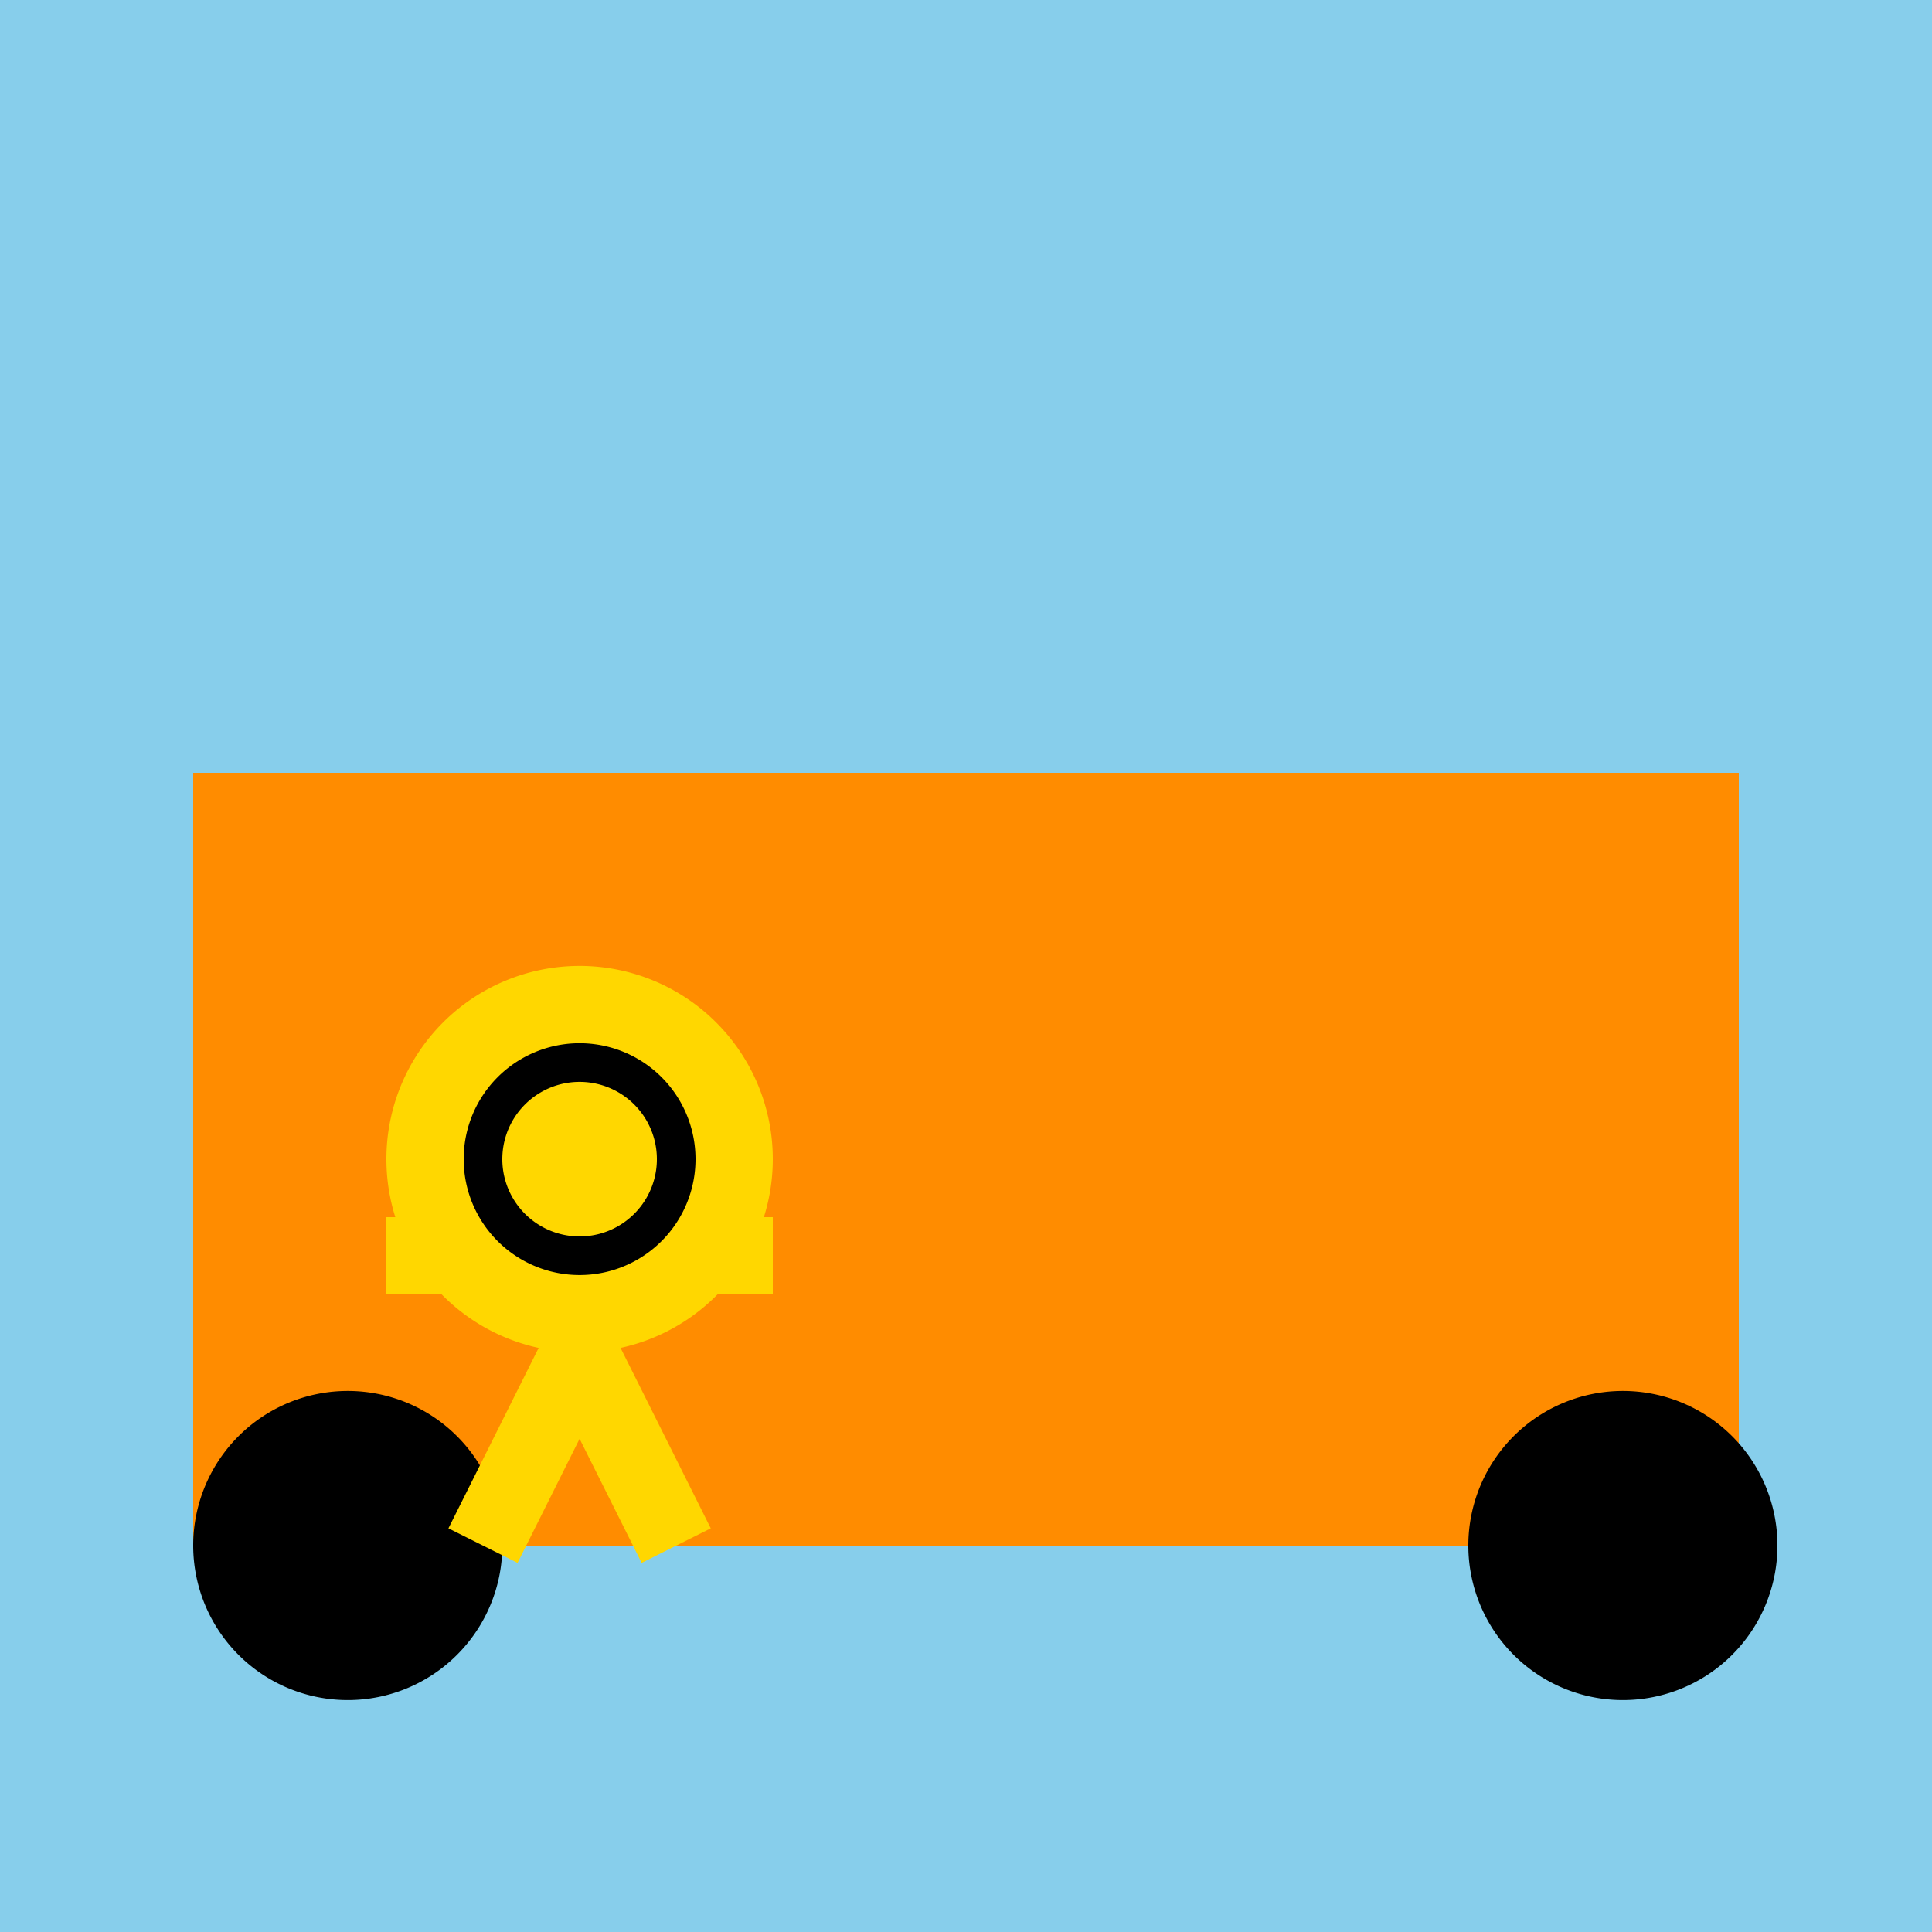
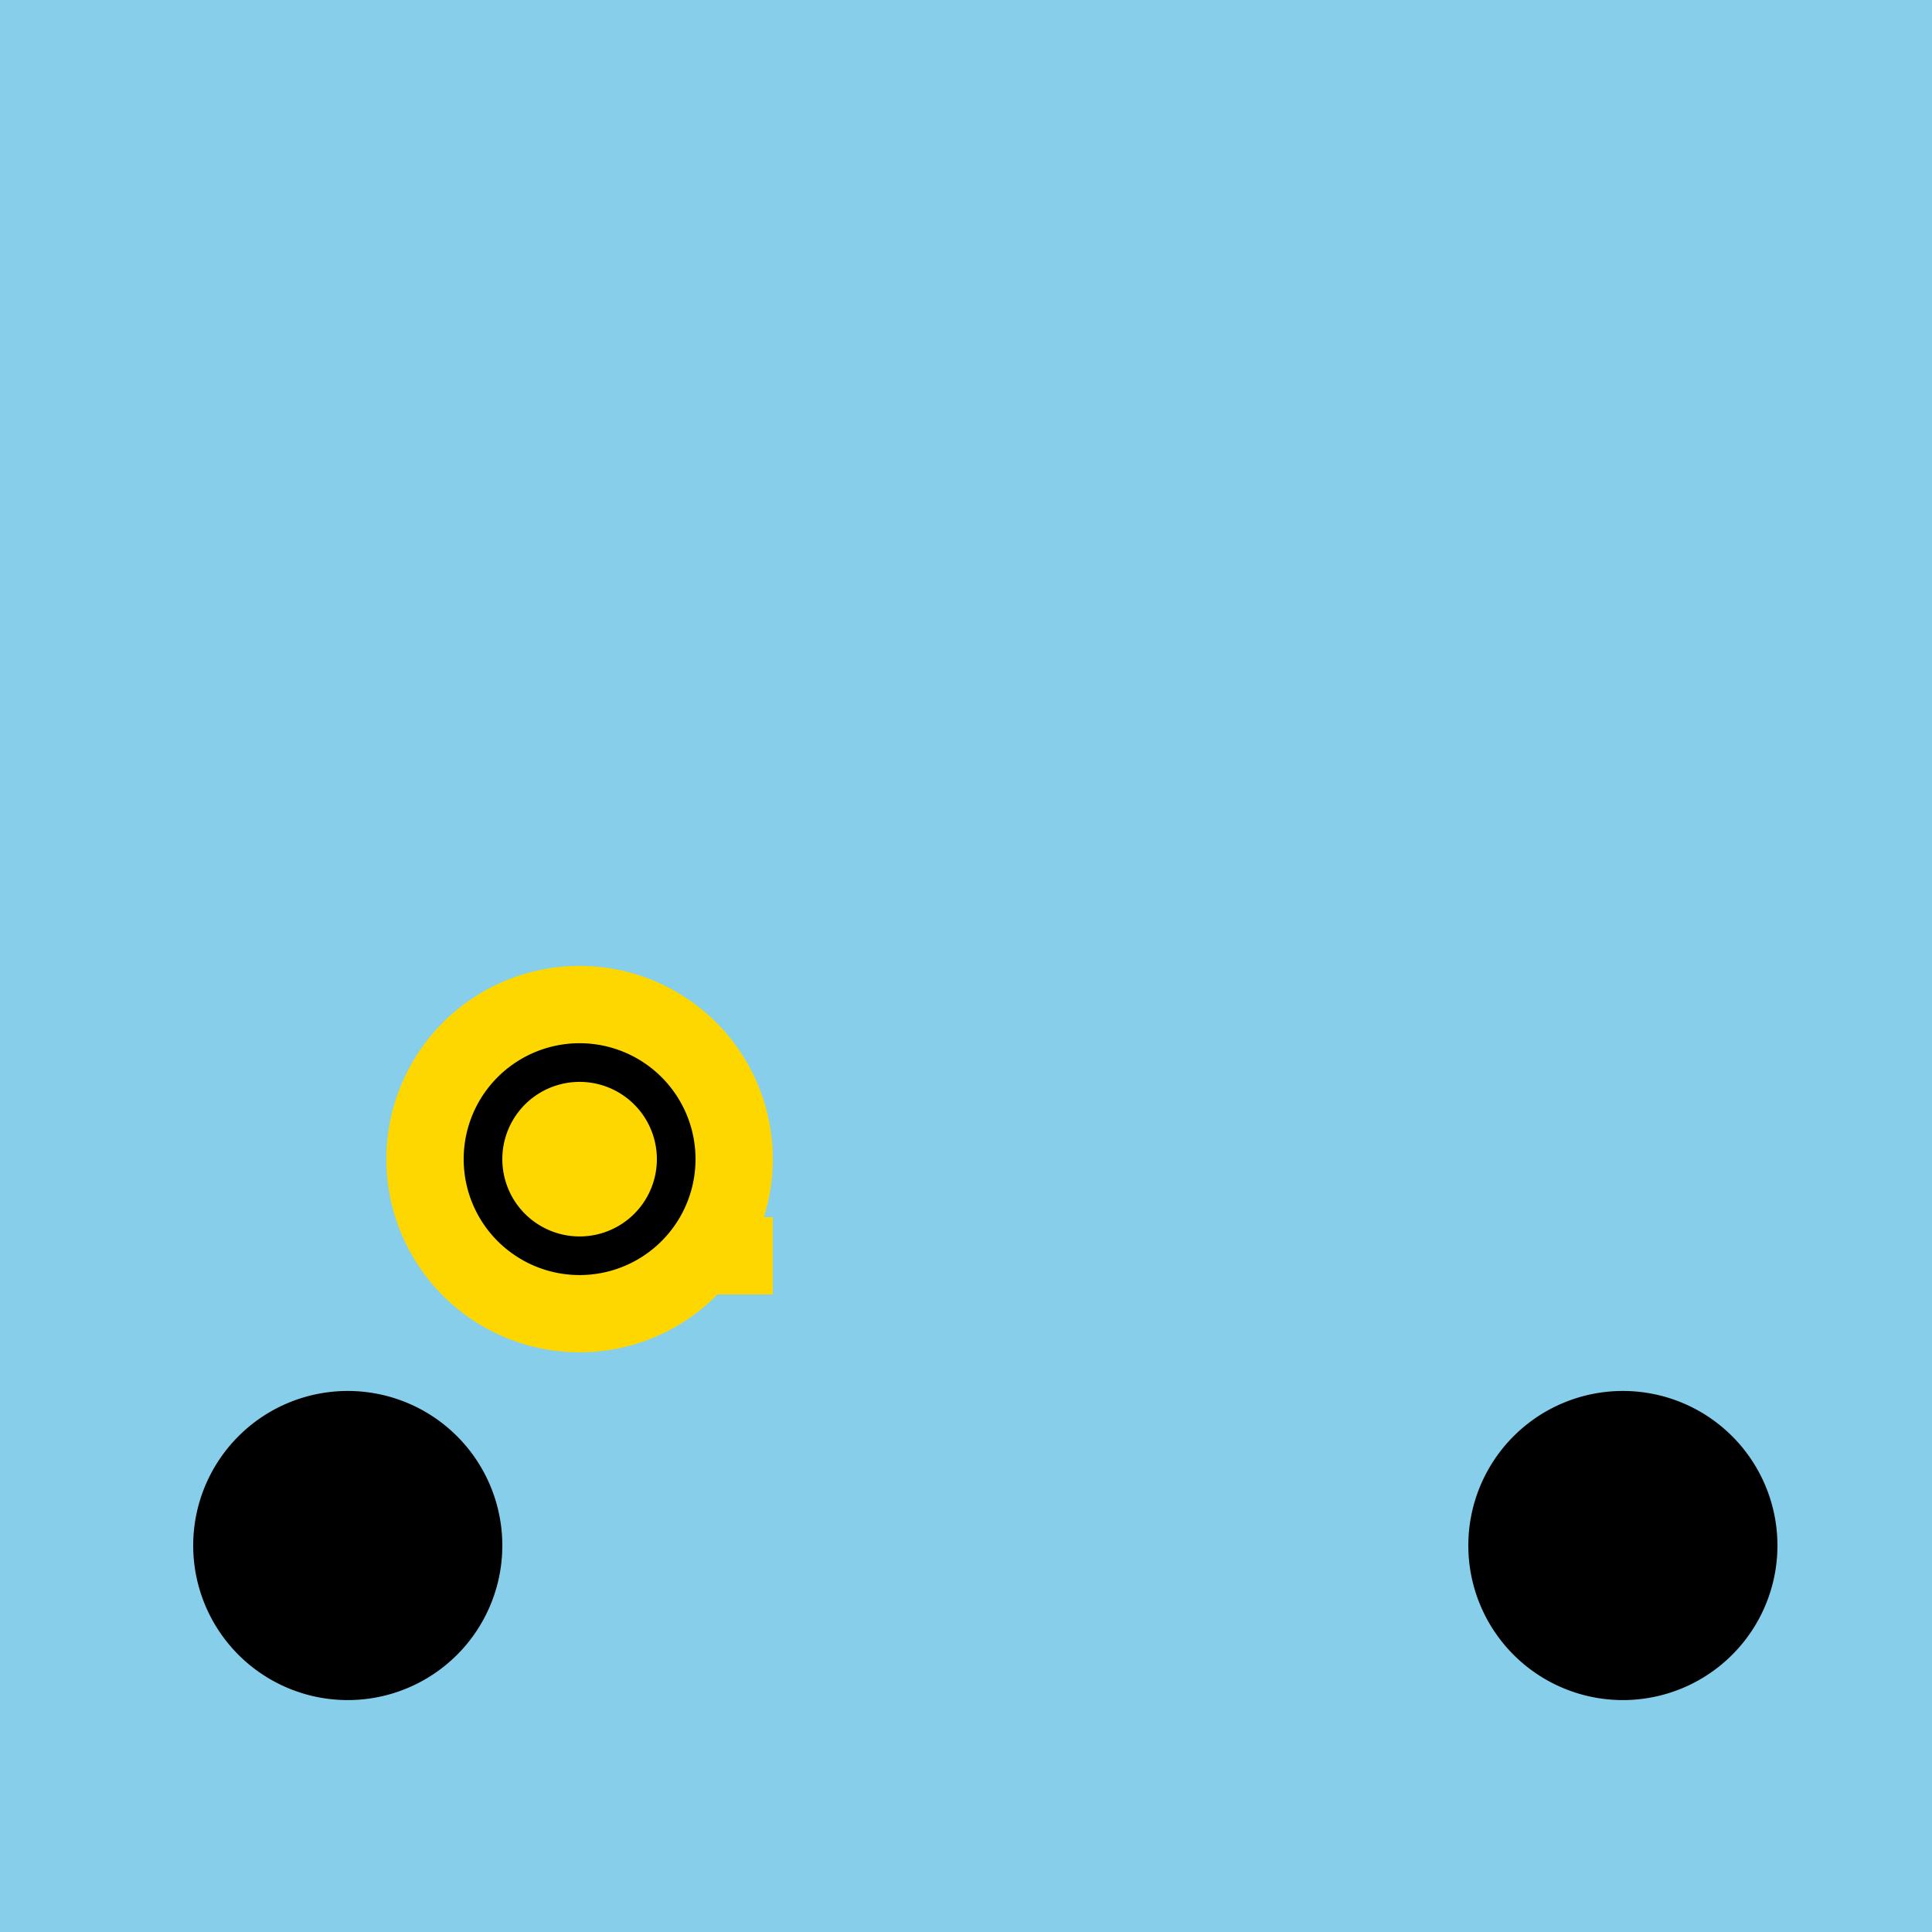
<svg xmlns="http://www.w3.org/2000/svg" width="500" height="500">
  <defs />
  <g>
    <rect fill="#87CEEB" stroke="none" x="0" y="0" width="512" height="512" />
-     <rect fill="#FF8C00" stroke="none" x="50" y="200" width="400" height="200" />
    <path fill="#000000" stroke="none" paint-order="stroke fill markers" d=" M 130 400 A 40 40 0 1 1 130 399.96" />
    <path fill="#000000" stroke="none" paint-order="stroke fill markers" d=" M 460 400 A 40 40 0 1 1 460 399.96" />
    <path fill="#FFD700" stroke="none" paint-order="stroke fill markers" d=" M 200 300 A 50 50 0 1 1 200 299.95" />
-     <path fill="none" stroke="#FFD700" paint-order="fill stroke markers" d=" M 150 325 L 100 325" stroke-miterlimit="10" stroke-width="20" stroke-dasharray="" />
    <path fill="none" stroke="#FFD700" paint-order="fill stroke markers" d=" M 150 325 L 200 325" stroke-miterlimit="10" stroke-width="20" stroke-dasharray="" />
-     <path fill="none" stroke="#FFD700" paint-order="fill stroke markers" d=" M 150 350 L 125 400" stroke-miterlimit="10" stroke-width="20" stroke-dasharray="" />
-     <path fill="none" stroke="#FFD700" paint-order="fill stroke markers" d=" M 150 350 L 175 400" stroke-miterlimit="10" stroke-width="20" stroke-dasharray="" />
    <path fill="#000000" stroke="none" paint-order="stroke fill markers" d=" M 180 300 A 30 30 0 1 1 180 299.97" />
    <path fill="#FFD700" stroke="none" paint-order="stroke fill markers" d=" M 170 300 A 20 20 0 1 1 170 299.98" />
  </g>
</svg>